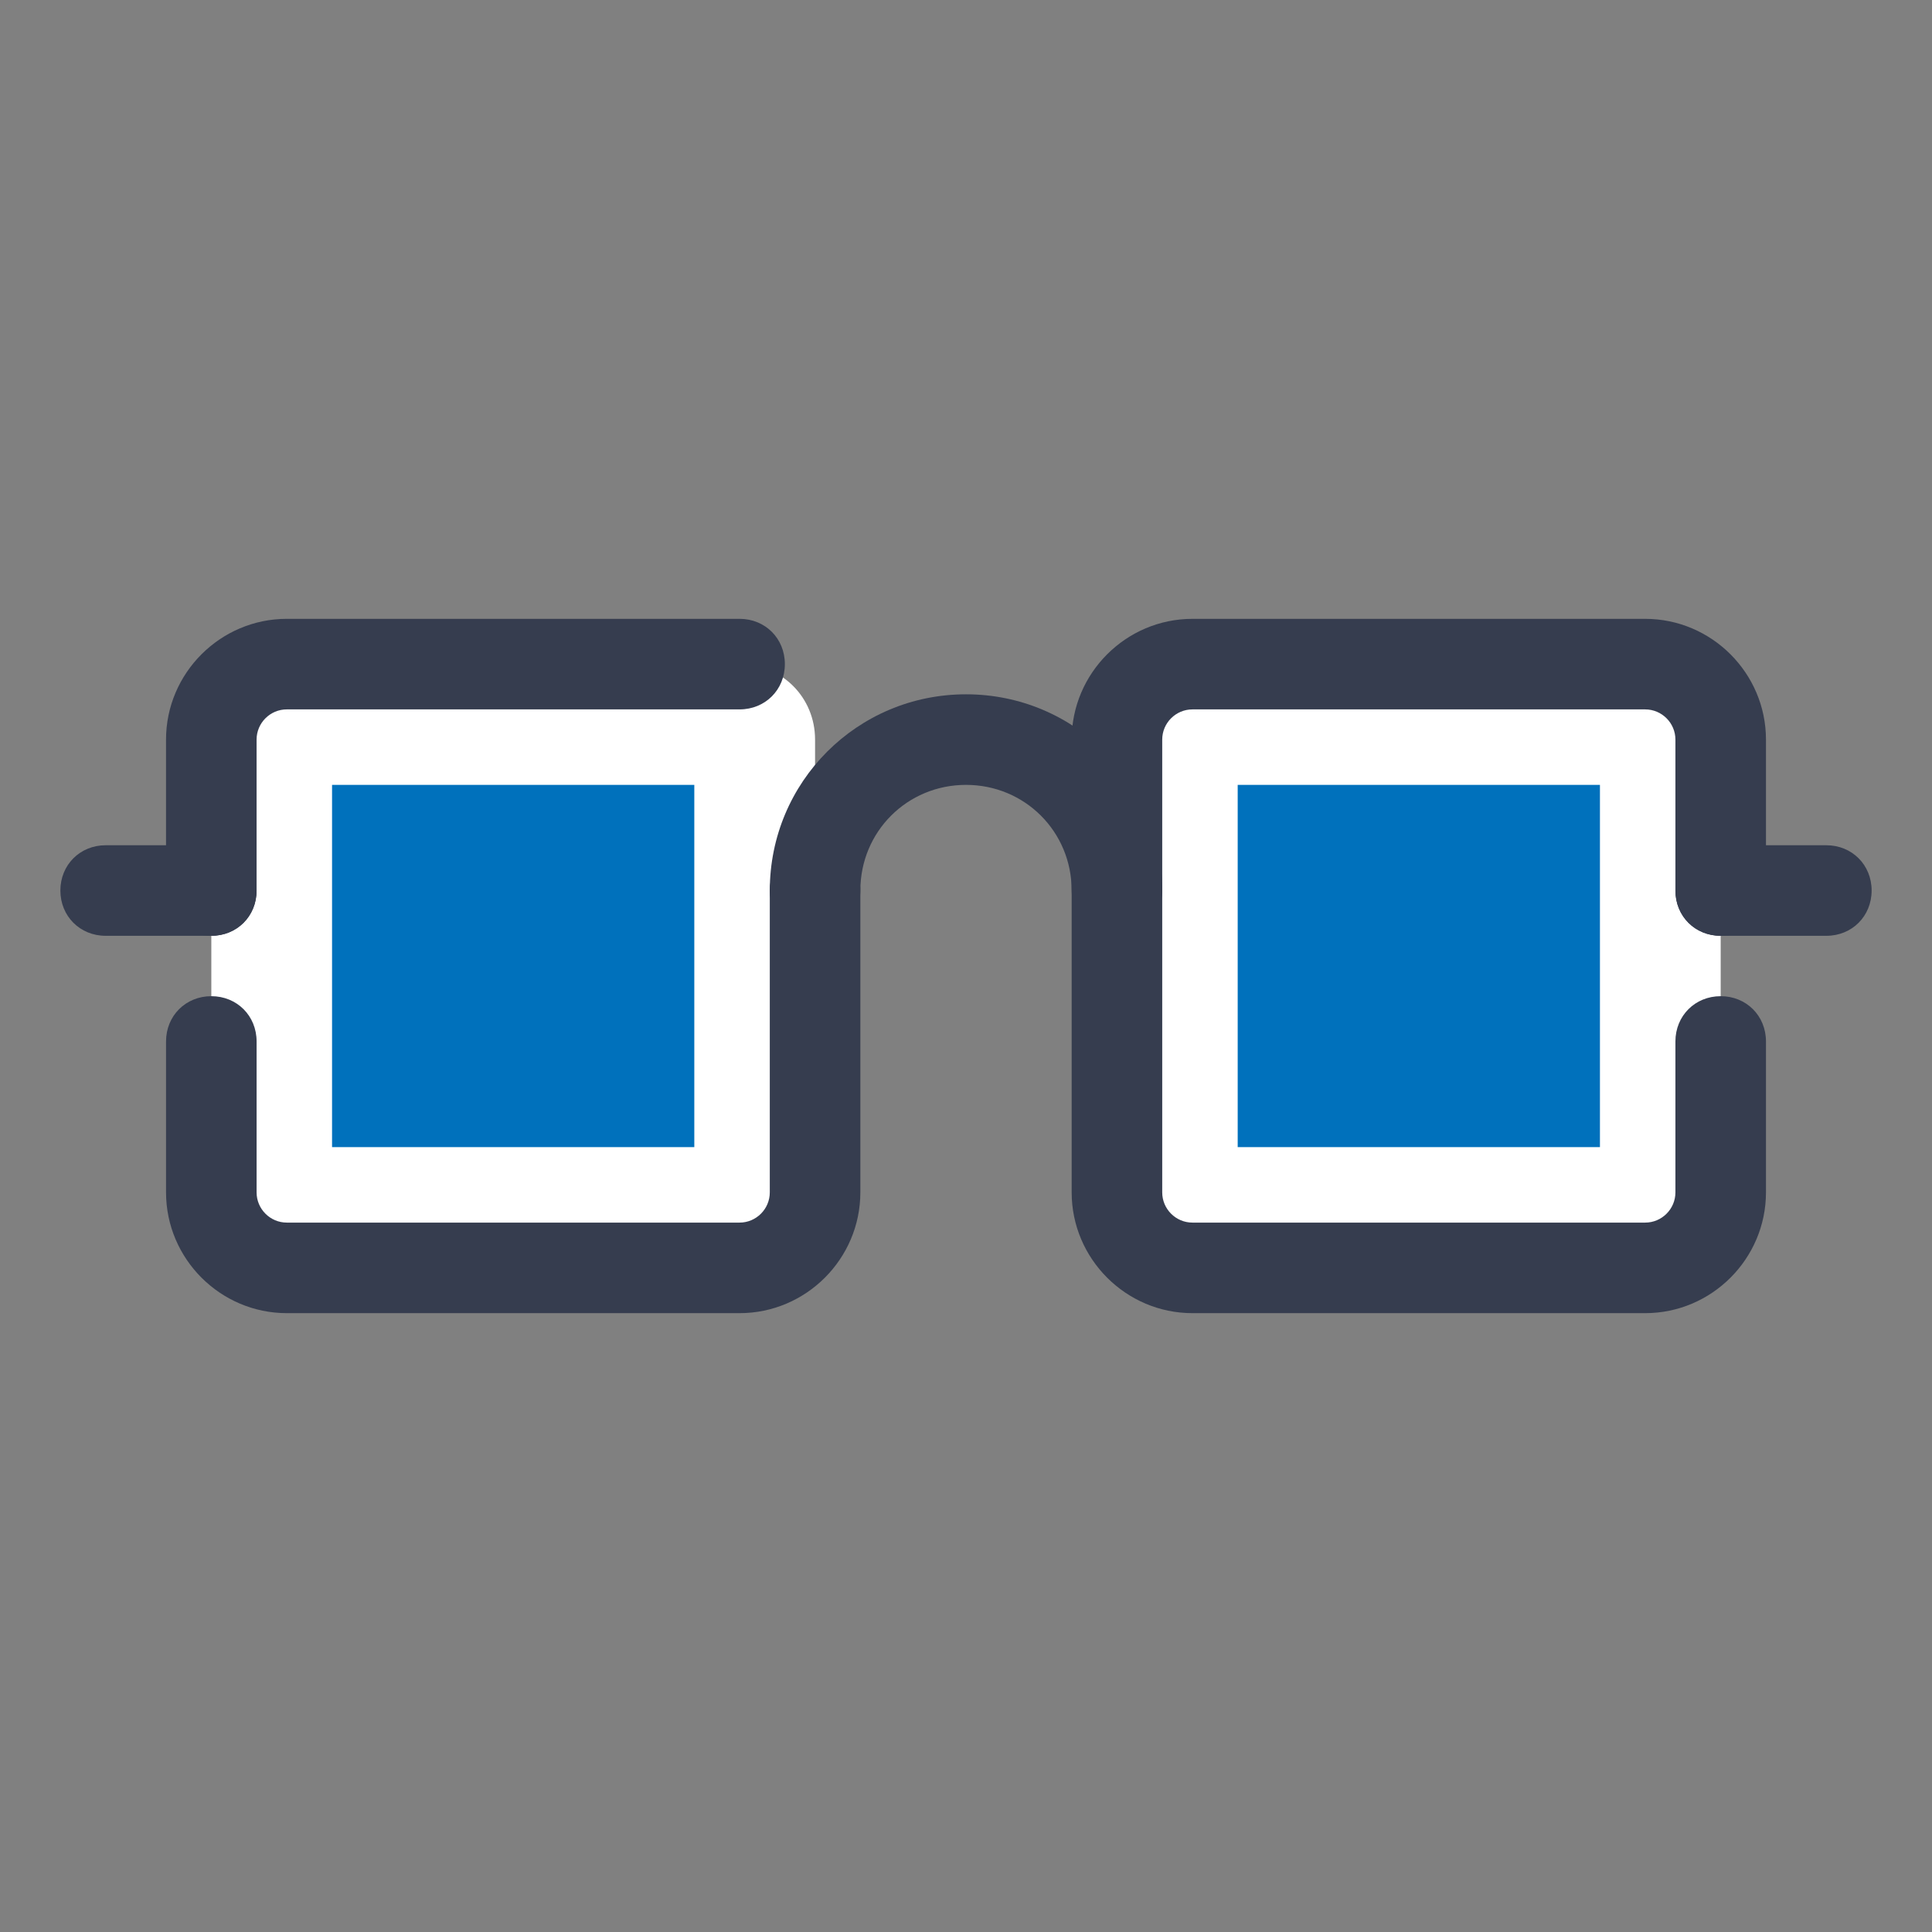
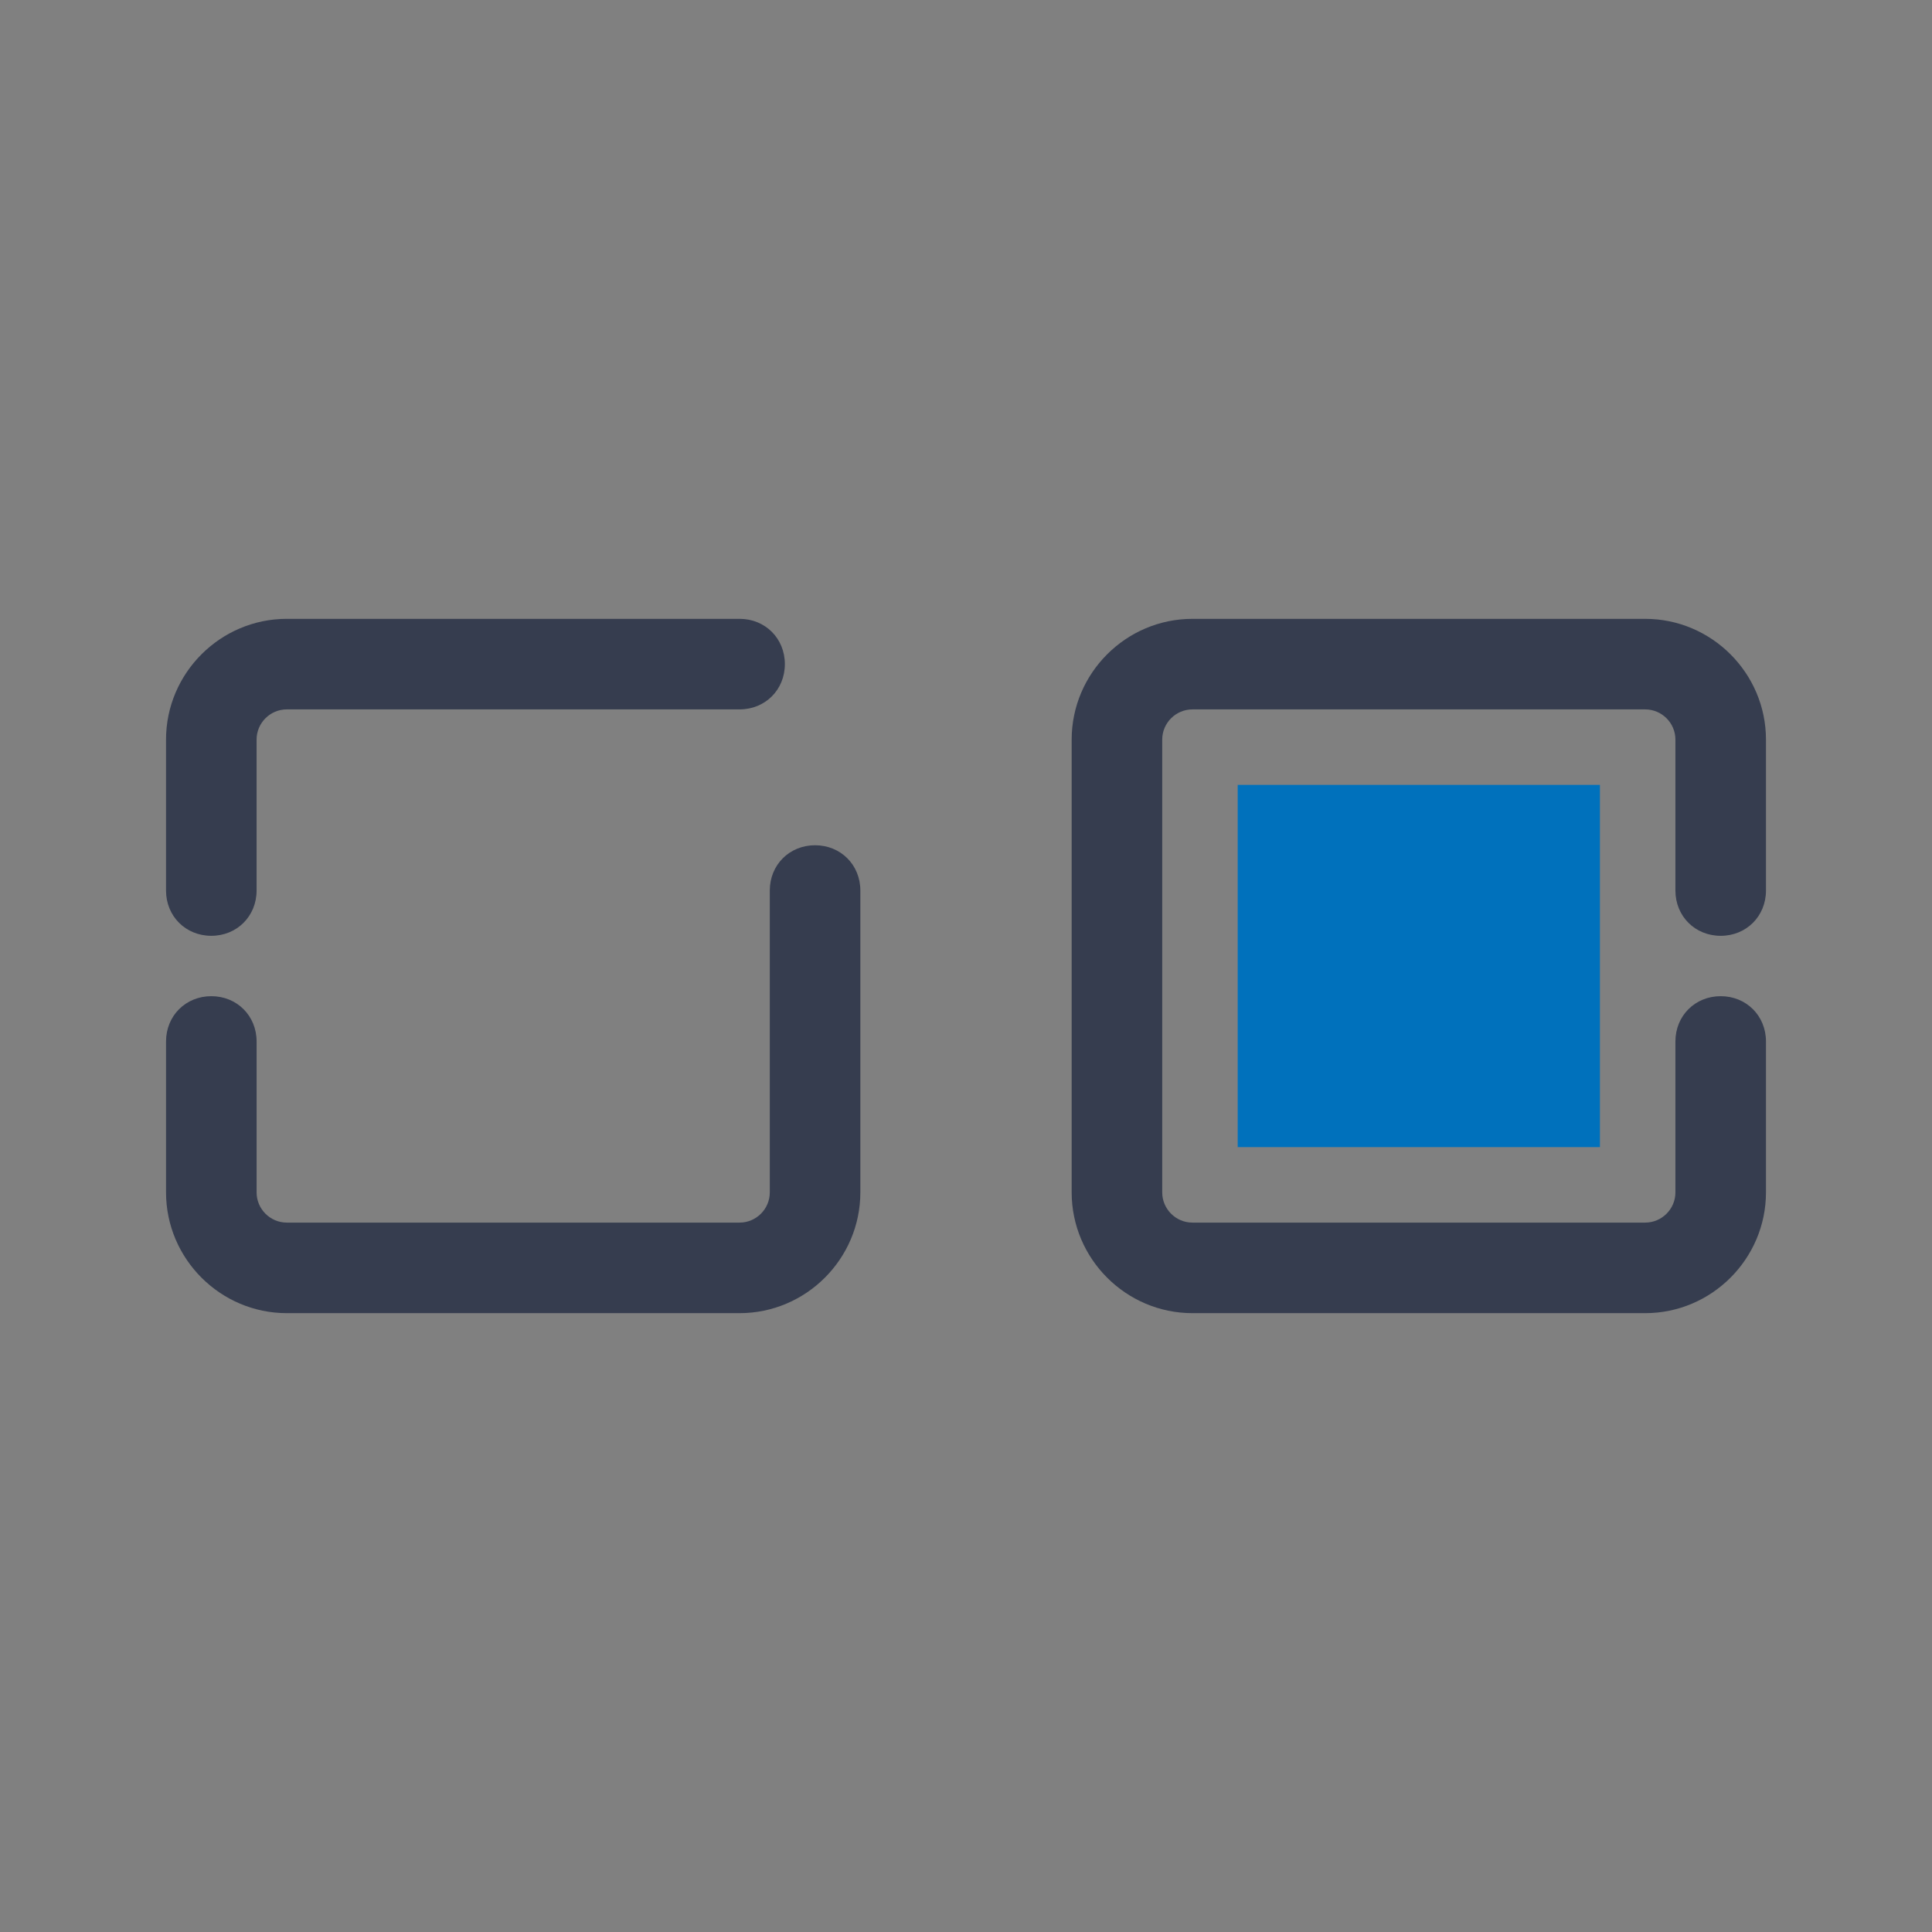
<svg xmlns="http://www.w3.org/2000/svg" version="1.1" width="45px" height="45px" viewBox="0 0 172 172">
  <rect x="0" y="0" width="172" height="172" fill="#808080" stroke="none" />
  <g fill="none" fill-rule="nonzero" stroke="none" stroke-width="1" stroke-linecap="butt" stroke-linejoin="miter" stroke-miterlimit="10" stroke-dasharray="" stroke-dashoffset="0" font-family="none" font-weight="none" font-size="none" text-anchor="none" style="mix-blend-mode: normal">
    <path d="M0,172v-172h172v172z" fill="none" />
    <g>
-       <path d="M65.844,112.875h-40.312c-3.763,0 -6.719,-2.956 -6.719,-6.719v-40.312c0,-3.763 2.956,-6.719 6.719,-6.719h40.312c3.763,0 6.719,2.956 6.719,6.719v40.312c0,3.763 -2.956,6.719 -6.719,6.719zM146.469,112.875h-40.312c-3.763,0 -6.719,-2.956 -6.719,-6.719v-40.312c0,-3.763 2.956,-6.719 6.719,-6.719h40.312c3.763,0 6.719,2.956 6.719,6.719v40.312c0,3.763 -2.956,6.719 -6.719,6.719z" fill="#ffffff" />
-       <path d="M61.812,69.875v32.25h-32.25v-32.25z" fill="#0071BC" />
      <path d="M142.438,69.875v32.25h-32.25l0,-32.25z" fill="#0071BC" />
      <path d="M18.812,83.312c-2.284,0 -4.031,-1.747 -4.031,-4.031v-13.438c0,-5.912 4.838,-10.75 10.75,-10.75h40.312c2.284,0 4.031,1.747 4.031,4.031c0,2.284 -1.747,4.031 -4.031,4.031h-40.312c-1.478,0 -2.688,1.209 -2.688,2.688v13.438c0,2.284 -1.747,4.031 -4.031,4.031zM65.844,116.906h-40.312c-5.912,0 -10.75,-4.838 -10.75,-10.75v-13.438c0,-2.284 1.747,-4.031 4.031,-4.031c2.284,0 4.031,1.747 4.031,4.031v13.438c0,1.478 1.209,2.688 2.688,2.688h40.312c1.478,0 2.688,-1.209 2.688,-2.688v-26.875c0,-2.284 1.747,-4.031 4.031,-4.031c2.284,0 4.031,1.747 4.031,4.031v26.875c0,5.912 -4.838,10.75 -10.75,10.75zM146.469,116.906h-40.312c-5.912,0 -10.75,-4.838 -10.75,-10.75v-40.312c0,-5.912 4.838,-10.75 10.75,-10.75h40.312c5.912,0 10.75,4.838 10.75,10.75v13.438c0,2.284 -1.747,4.031 -4.031,4.031c-2.284,0 -4.031,-1.747 -4.031,-4.031v-13.438c0,-1.478 -1.209,-2.688 -2.688,-2.688h-40.312c-1.478,0 -2.688,1.209 -2.688,2.688v40.312c0,1.478 1.209,2.688 2.688,2.688h40.312c1.478,0 2.688,-1.209 2.688,-2.688v-13.438c0,-2.284 1.747,-4.031 4.031,-4.031c2.284,0 4.031,1.747 4.031,4.031v13.438c0,5.912 -4.838,10.75 -10.75,10.75z" fill="#363d4f" />
-       <path d="M99.438,83.312c-2.284,0 -4.031,-1.747 -4.031,-4.031c0,-5.241 -4.166,-9.406 -9.406,-9.406c-5.241,0 -9.406,4.166 -9.406,9.406c0,2.284 -1.747,4.031 -4.031,4.031c-2.284,0 -4.031,-1.747 -4.031,-4.031c0,-9.675 7.794,-17.469 17.469,-17.469c9.675,0 17.469,7.794 17.469,17.469c0,2.284 -1.747,4.031 -4.031,4.031zM18.812,83.312h-9.406c-2.284,0 -4.031,-1.747 -4.031,-4.031c0,-2.284 1.747,-4.031 4.031,-4.031h9.406c2.284,0 4.031,1.747 4.031,4.031c0,2.284 -1.747,4.031 -4.031,4.031zM162.594,83.312h-9.406c-2.284,0 -4.031,-1.747 -4.031,-4.031c0,-2.284 1.747,-4.031 4.031,-4.031h9.406c2.284,0 4.031,1.747 4.031,4.031c0,2.284 -1.747,4.031 -4.031,4.031z" fill="#363d4f" />
    </g>
  </g>
</svg>